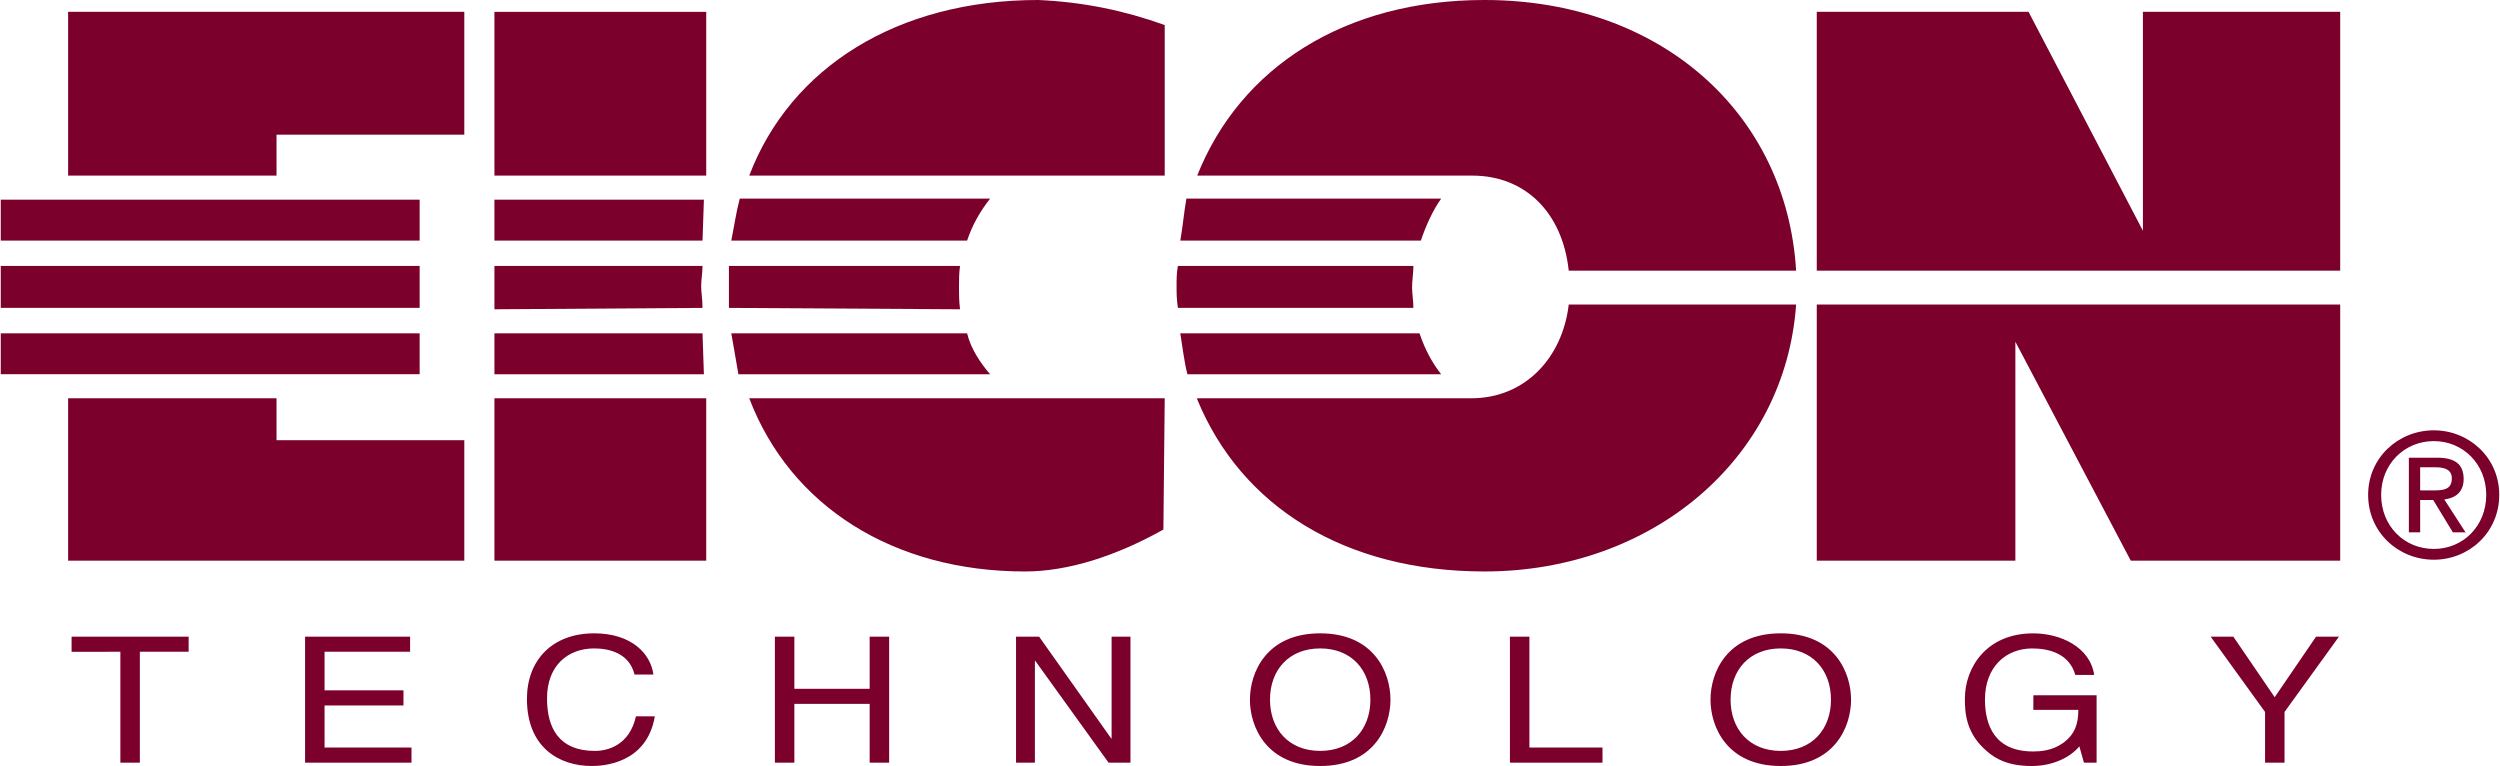
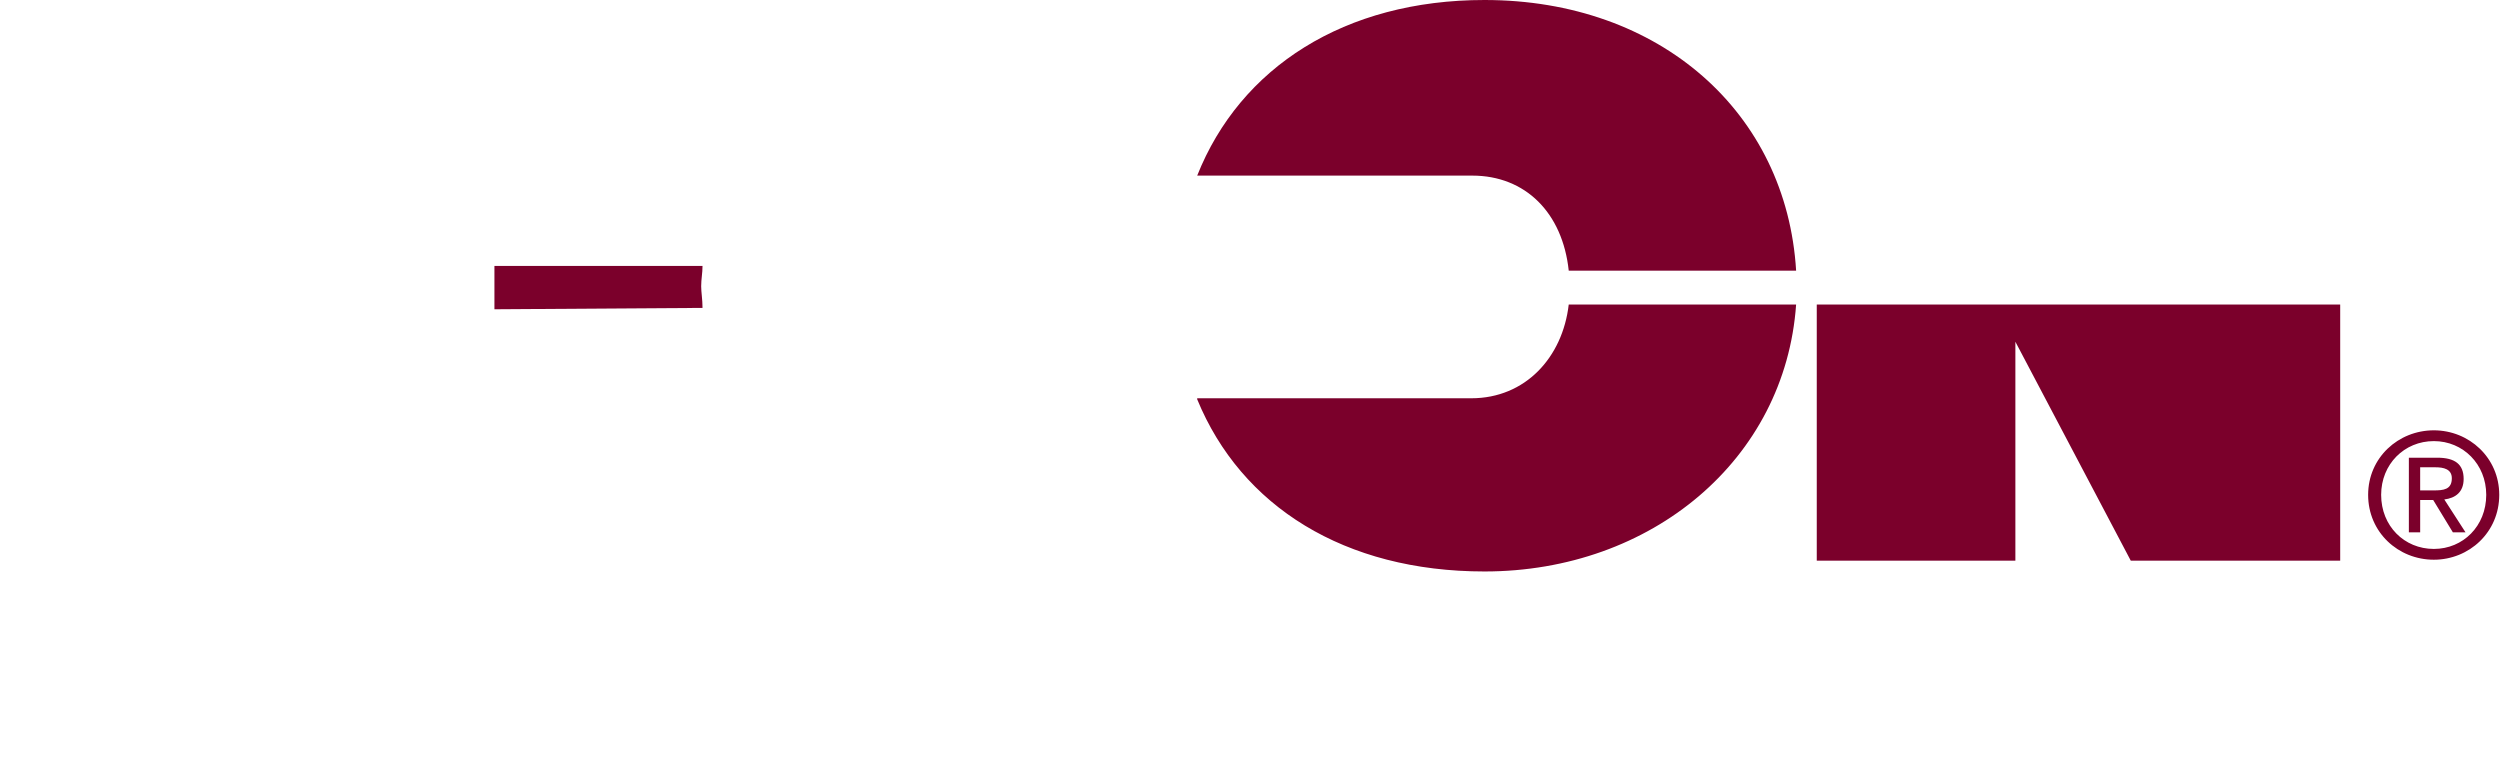
<svg xmlns="http://www.w3.org/2000/svg" width="2500" height="766" viewBox="0 0 261.328 80.119">
  <g fill="#7b002b">
-     <path d="M7.046 41.657v16.987h41.439v-12.6h-19.64v-4.387H7.046M7.409 66.591h12.243v1.58h-5.103v11.6h-2.037v-11.6H7.409v-1.58zM42.961 79.771h-11.13v-13.18h10.983v1.58h-8.946v4.036h8.253v1.58h-8.253v4.404h9.093v1.58zM66.292 70.557c-.567-2.312-2.772-2.735-4.221-2.735-2.73 0-4.935 1.763-4.935 5.231 0 3.102 1.26 5.488 4.998 5.488 1.323 0 3.612-.552 4.305-3.616h1.974c-.84 4.974-5.46 5.194-6.594 5.194-3.423 0-6.783-1.945-6.783-7.013 0-4.055 2.646-6.863 7.035-6.863 3.885 0 5.901 2.11 6.195 4.313h-1.974zM90.883 66.591h2.037v13.18h-2.037v-6.148h-7.875v6.148h-2.037v-13.18h2.037v5.452h7.875v-5.452zM116.188 66.591h1.974v13.18h-2.289l-7.665-10.646h-.042v10.646h-1.974v-13.18h2.415l7.539 10.646h.042V66.591zM138.006 80.119c-5.628 0-7.35-4.094-7.35-6.938s1.722-6.938 7.35-6.938 7.35 4.093 7.35 6.938-1.722 6.938-7.35 6.938zm0-12.298c-3.276 0-5.25 2.258-5.25 5.359s1.974 5.36 5.25 5.36 5.25-2.259 5.25-5.36-1.973-5.359-5.25-5.359zM159.888 78.191h7.645v1.579h-9.682V66.59h2.037v11.601zM186.18 80.119c-5.628 0-7.35-4.094-7.35-6.938s1.722-6.938 7.35-6.938 7.351 4.093 7.351 6.938-1.723 6.938-7.351 6.938zm0-12.298c-3.275 0-5.25 2.258-5.25 5.359s1.975 5.36 5.25 5.36c3.276 0 5.25-2.259 5.25-5.36s-1.973-5.359-5.25-5.359zM212.598 72.723h6.615v7.048h-1.323l-.482-1.707c-1.029 1.248-2.919 2.056-4.978 2.056-2.583 0-3.843-.826-4.62-1.486-2.31-1.91-2.373-4.168-2.373-5.562 0-3.212 2.227-6.827 7.141-6.827 2.813 0 5.942 1.395 6.384 4.35h-1.974c-.651-2.295-2.856-2.771-4.516-2.771-2.709 0-4.935 1.891-4.935 5.341 0 2.68 1.008 5.433 5.019 5.433.756 0 1.975-.072 3.087-.843 1.323-.919 1.659-2.093 1.659-3.507h-4.704v-1.525zM238.87 79.771h-2.037v-5.306l-5.691-7.874h2.373l4.326 6.333 4.326-6.333h2.394l-5.69 7.874v5.306zM189.944 1.236v27.076h54.748V1.236h-20.634v22.9l-11.963-22.9h-22.151M0 20.882h43.814v4.284H0zM0 27.817h43.814v4.387H0zM0 34.863h43.814v4.279H0zM7.046 18.368V1.236h41.439v12.848h-19.64v4.284H7.046M51.636 20.882h21.909l-.144 4.284H51.636v-4.284M51.636 34.863h21.765l.144 4.28H51.636v-4.28M51.636 1.24h22.153v17.128H51.636zM51.636 41.657h22.153v16.986H51.636zM121.605 55.386c-4.921 2.758-9.949 4.387-14.475 4.387-13.735 0-24.526-6.794-28.843-18.115h43.457l-.139 13.728M78.288 18.368C82.604 7.042 93.787 0 108.509 0c4.812.214 9.094 1.133 13.235 2.621v15.747H78.288M76.409 25.166c.284-1.386.493-2.903.885-4.391h26.189c-.989 1.235-1.874 2.762-2.409 4.391H76.409M76.163 32.204v-2.262-2.125h24.172c-.109.743-.109 1.518-.109 2.266 0 .637 0 1.377.109 2.266l-24.172-.145M103.483 39.143h-26.33c-.251-1.381-.46-2.762-.744-4.279h24.665c.391 1.623 1.42 3.146 2.409 4.279M123.374 25.166c.25-1.386.389-3.01.639-4.391h26.646c-.885 1.235-1.625 2.898-2.123 4.391h-25.162M123.124 32.204c-.14-.886-.14-1.629-.14-2.262 0-.744 0-1.382.14-2.125h24.631c0 .743-.139 1.518-.139 2.266 0 .637.139 1.377.139 2.121h-24.631M124.118 39.143c-.355-1.381-.494-2.762-.744-4.279h25.021c.639 1.872 1.379 3.146 2.264 4.279h-26.541" />
    <path d="M125.141 41.657h28.67c5.66 0 9.552-4.284 10.19-9.805h23.783c-1.134 16.209-15.114 27.92-32.595 27.92-14.62 0-25.446-6.794-30.049-18.009v-.106M125.141 18.368C129.639 7.042 140.57 0 155.19 0c18.399 0 31.604 11.818 32.595 28.312h-23.783c-.639-6.05-4.53-9.944-10.086-9.944h-28.775M244.692 58.644V31.853h-54.748v26.791h20.774v-22.9l12.071 22.9h21.903M73.401 32.204c0-.886-.14-1.629-.14-2.262 0-.744.14-1.382.14-2.125H51.636v4.531l21.765-.144M247.614 51.758c0-3.885 3.151-6.749 6.875-6.749 3.688 0 6.839 2.864 6.839 6.749 0 3.921-3.151 6.785-6.839 6.785-3.724 0-6.875-2.864-6.875-6.785zm6.875 5.657c3.062 0 5.478-2.398 5.478-5.657 0-3.204-2.416-5.621-5.478-5.621-3.098 0-5.514 2.417-5.514 5.621 0 3.259 2.416 5.657 5.514 5.657zm-1.433-1.736h-1.182v-7.806h2.972c1.845 0 2.758.681 2.758 2.221 0 1.396-.878 2.005-2.023 2.147l2.22 3.438h-1.324l-2.059-3.384h-1.361v3.384zm1.415-4.386c1.002 0 1.897-.071 1.897-1.271 0-.967-.878-1.146-1.701-1.146h-1.611v2.417h1.415z" />
  </g>
</svg>